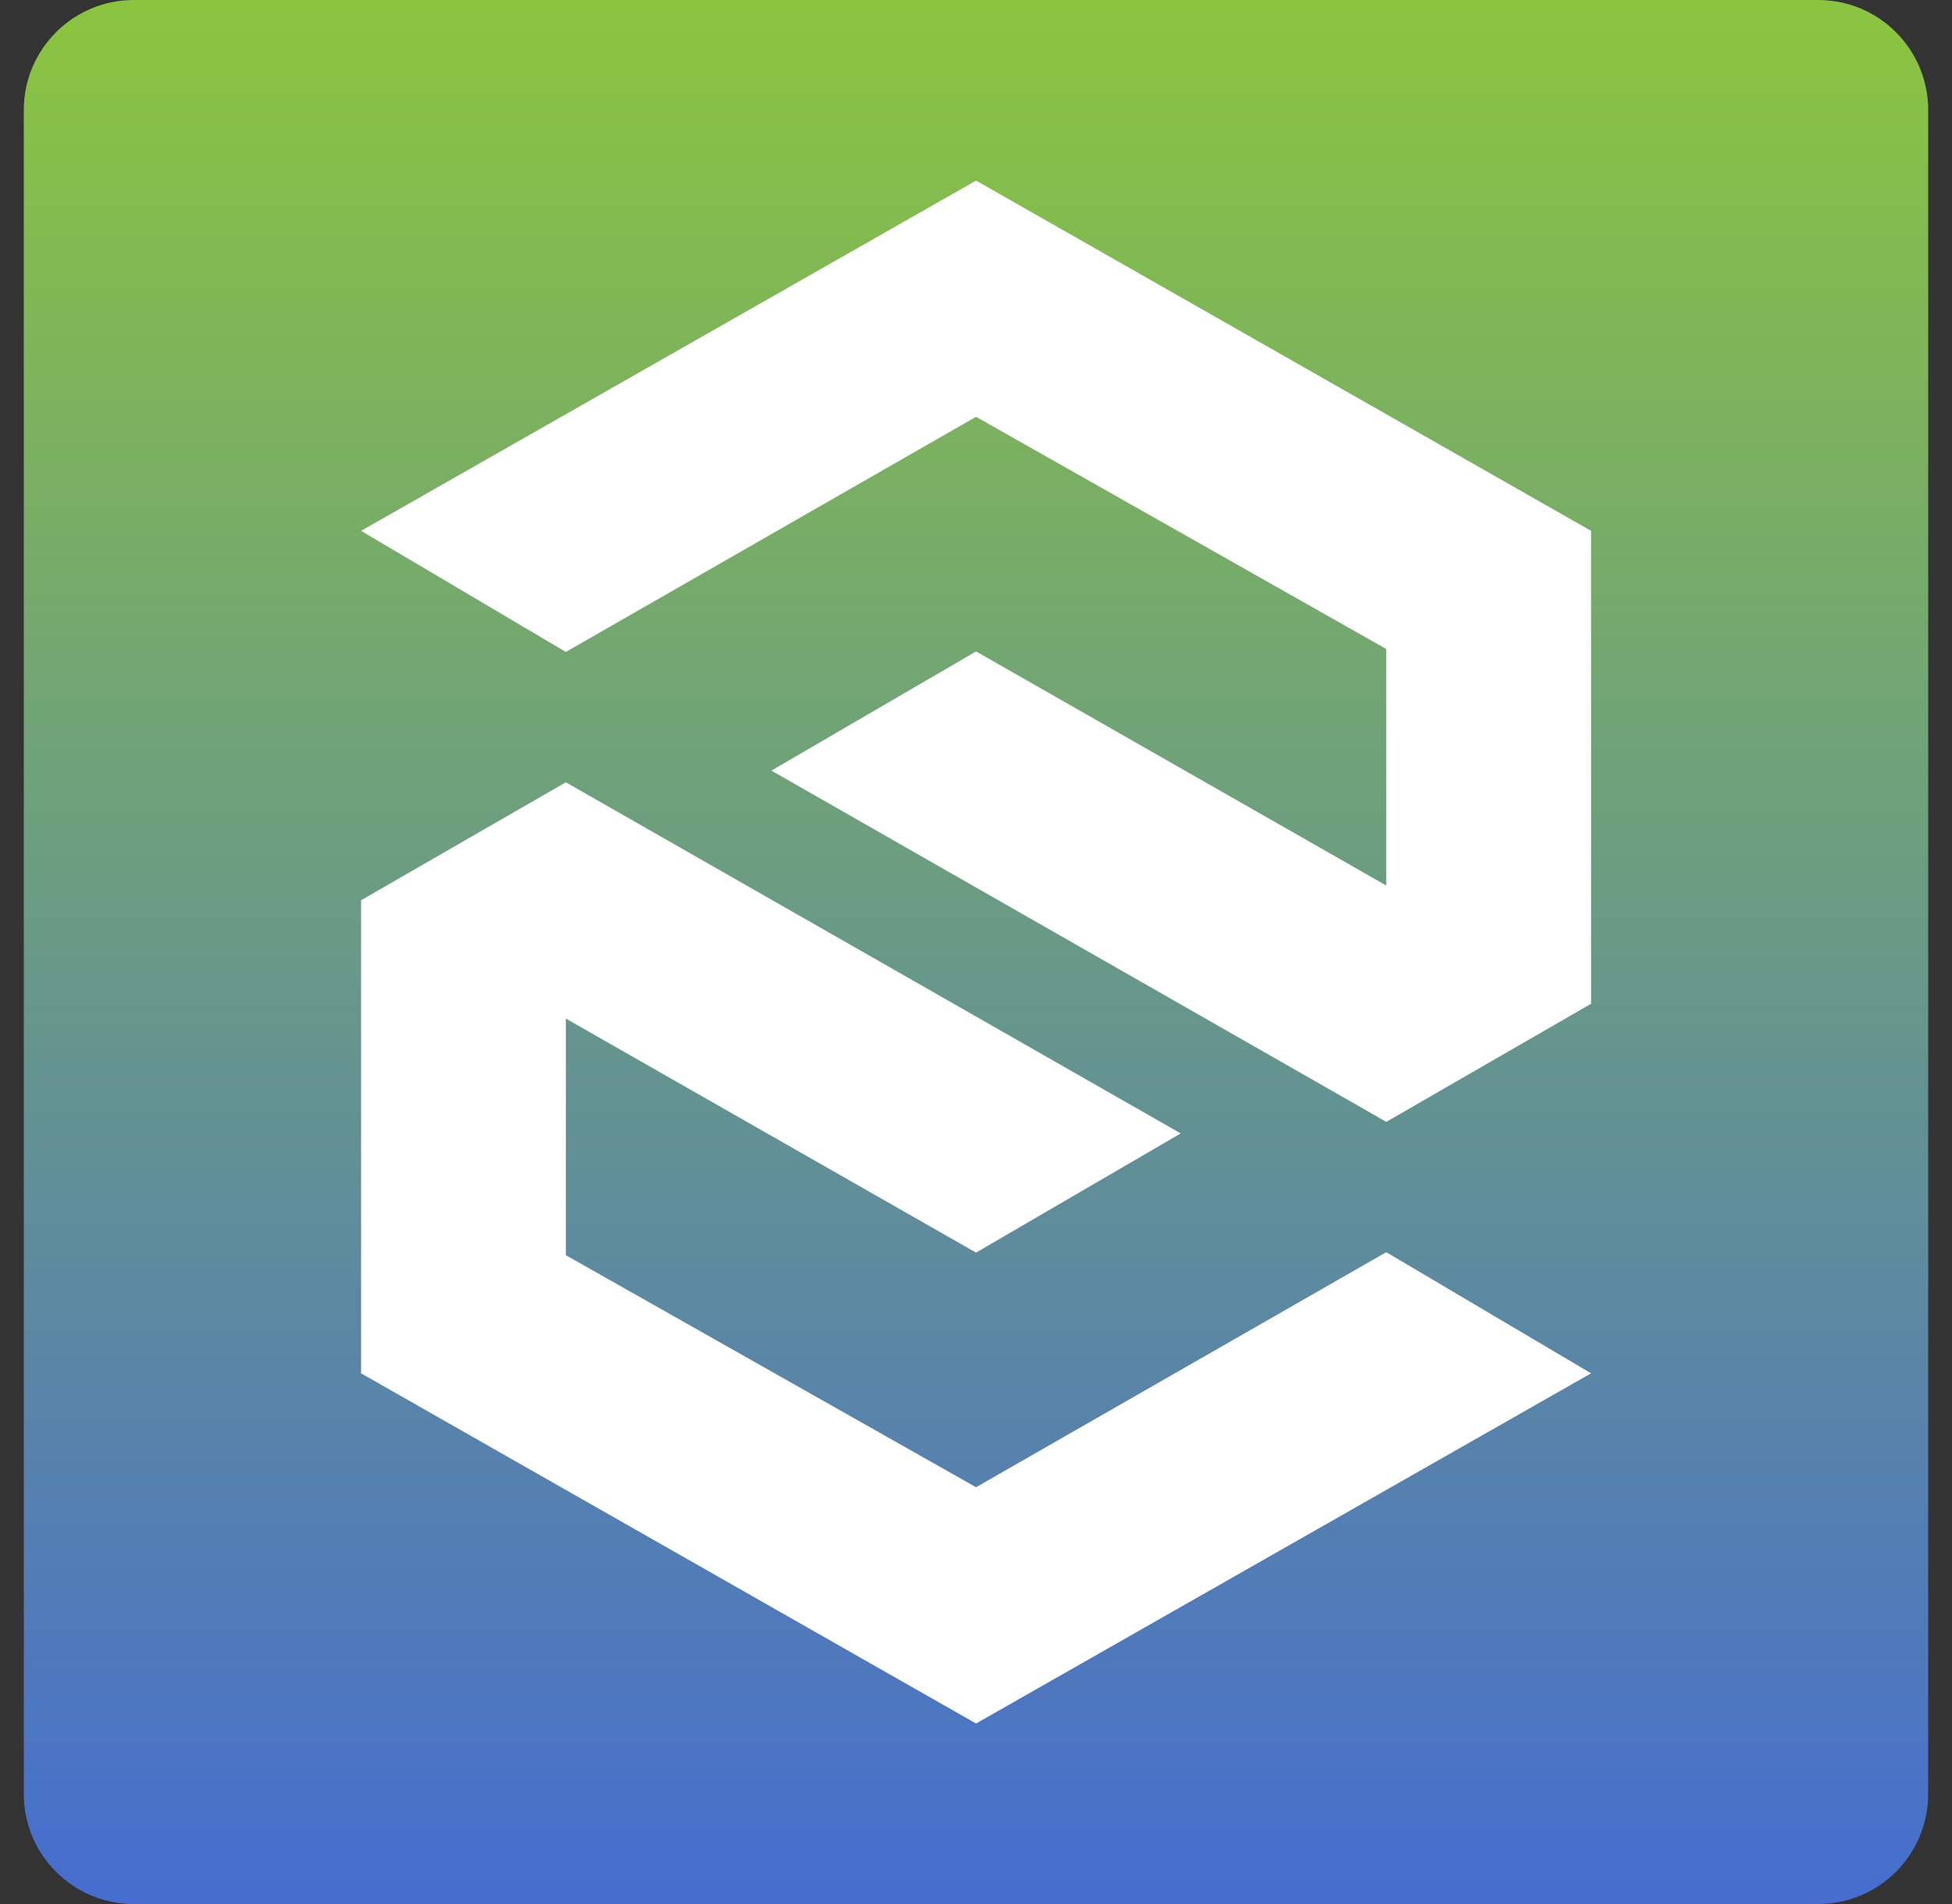
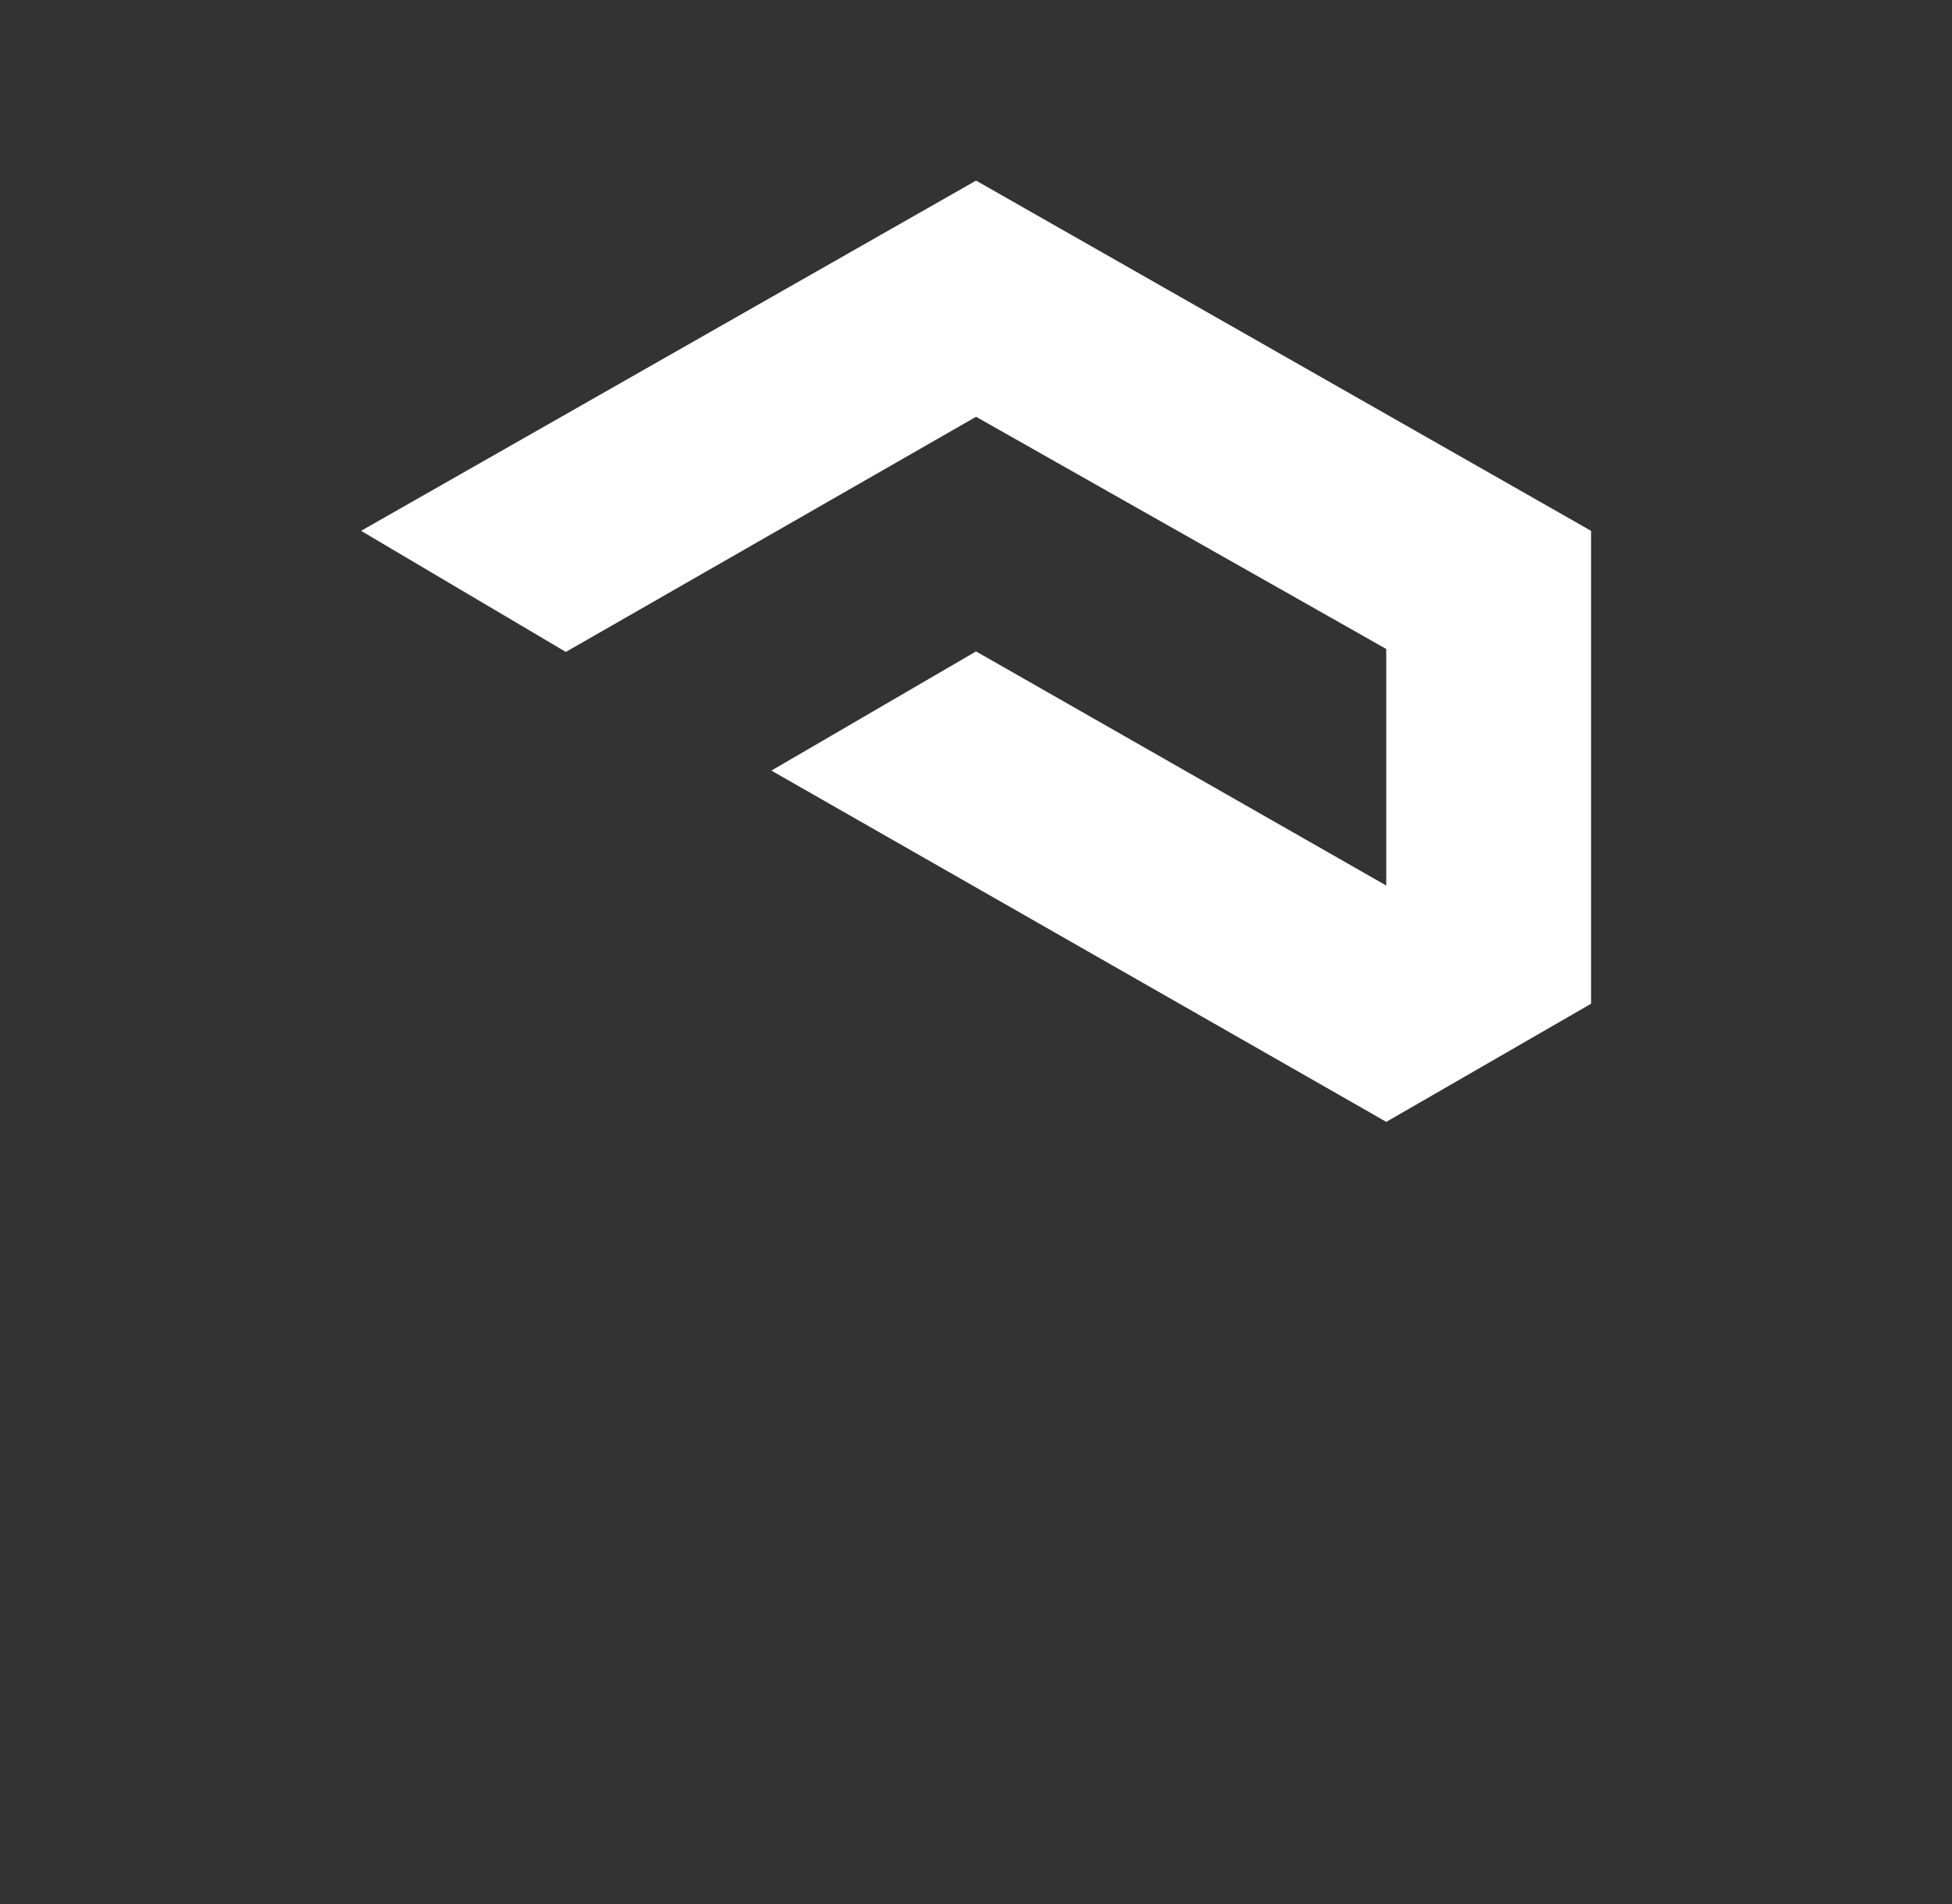
<svg xmlns="http://www.w3.org/2000/svg" width="41" height="40" viewBox="0 0 41 40" fill="none">
  <rect x="0" y="0" width="41" height="40" fill="#333333" stroke="none" />
  <g clip-path="url(#clip0_47_4333)">
-     <path d="M38.189 0H2.811C1.535 0 0.5 1.035 0.5 2.311V37.689C0.5 38.965 1.535 40 2.811 40H38.189C39.465 40 40.5 38.965 40.5 37.689V2.311C40.5 1.035 39.465 0 38.189 0Z" fill="url(#paint0_linear_47_4333)" />
-     <path d="M29.117 26.306L33.419 28.851L20.501 36.208L7.584 28.851V18.913L11.885 16.434L12.152 16.587L24.8 23.811L20.501 26.315L12.706 21.867L11.885 21.398V26.369L20.501 31.244L29.117 26.306Z" fill="white" />
    <path d="M33.419 11.152V21.087L29.117 23.569L28.85 23.415L16.202 16.189L20.501 13.685L28.297 18.135L29.117 18.604V13.634L20.501 8.756L11.885 13.696L7.584 11.152L20.501 3.794L33.419 11.152Z" fill="white" />
  </g>
  <defs>
    <linearGradient id="paint0_linear_47_4333" x1="20.501" y1="0" x2="20.501" y2="40" gradientUnits="userSpaceOnUse">
      <stop stop-color="#8BC53F" />
      <stop offset="1" stop-color="#466DCF" />
    </linearGradient>
    <clipPath id="clip0_47_4333">
      <rect width="40" height="40" fill="white" transform="translate(0.5)" />
    </clipPath>
  </defs>
</svg>